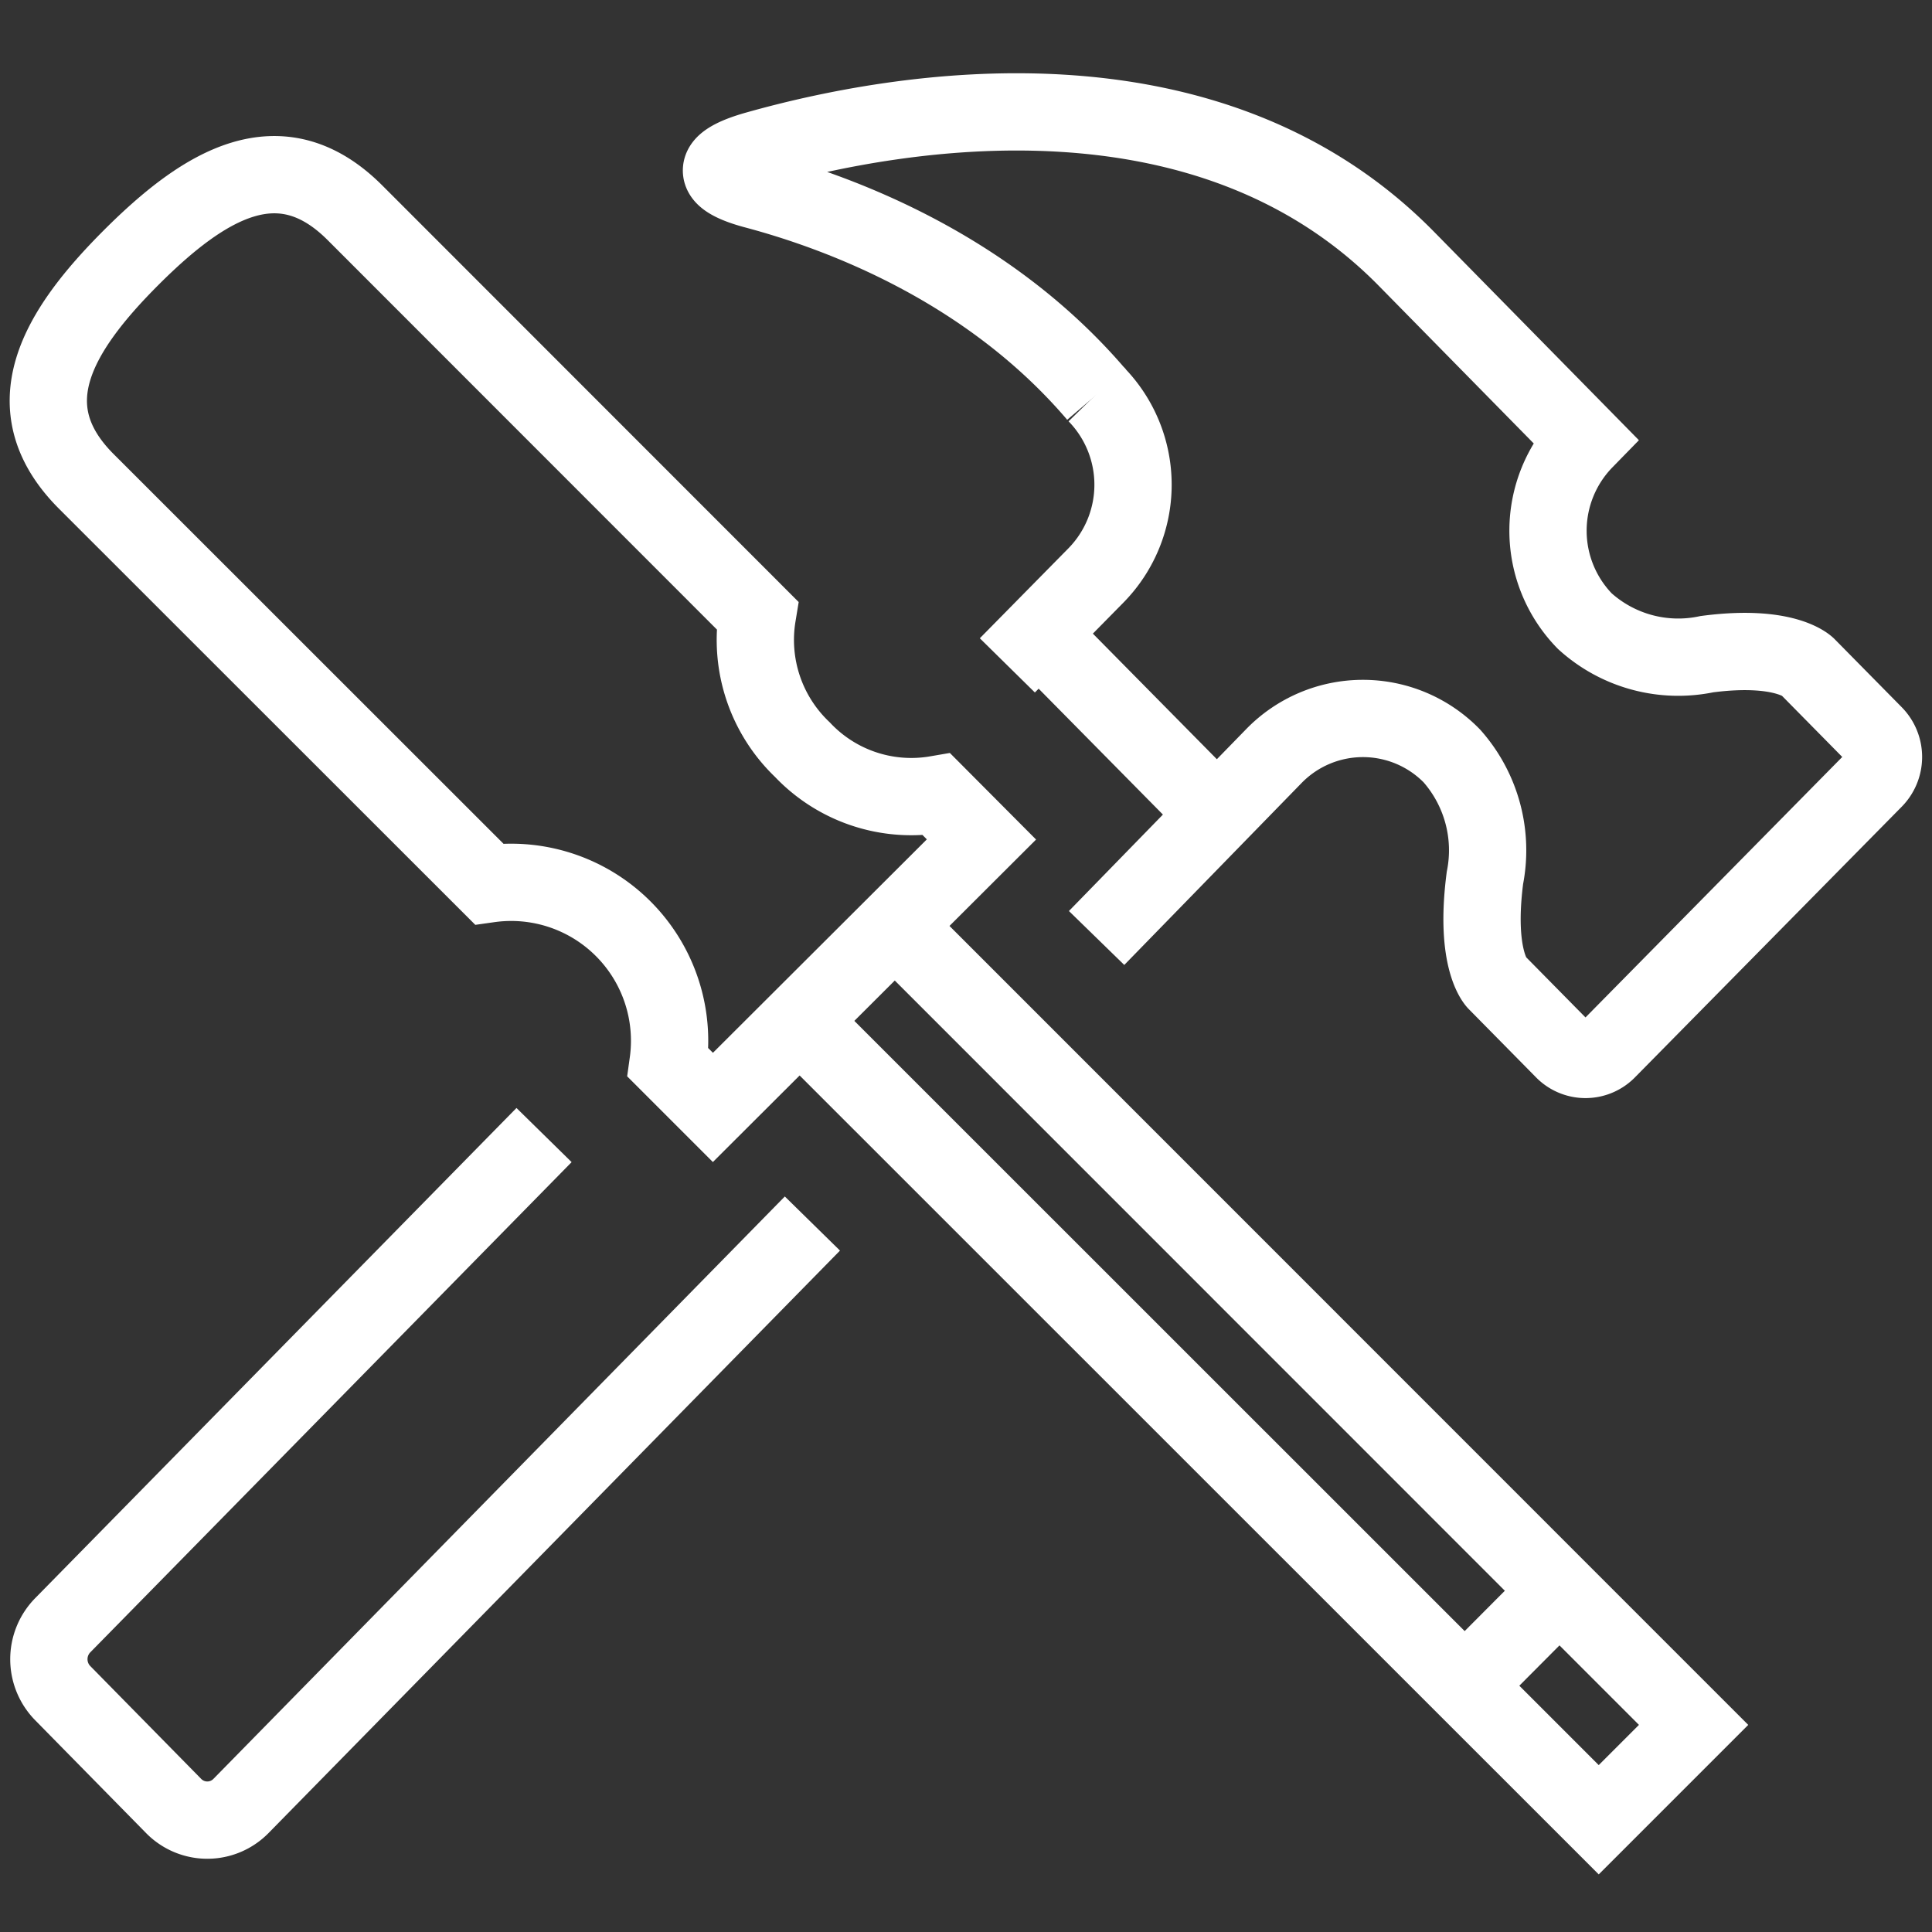
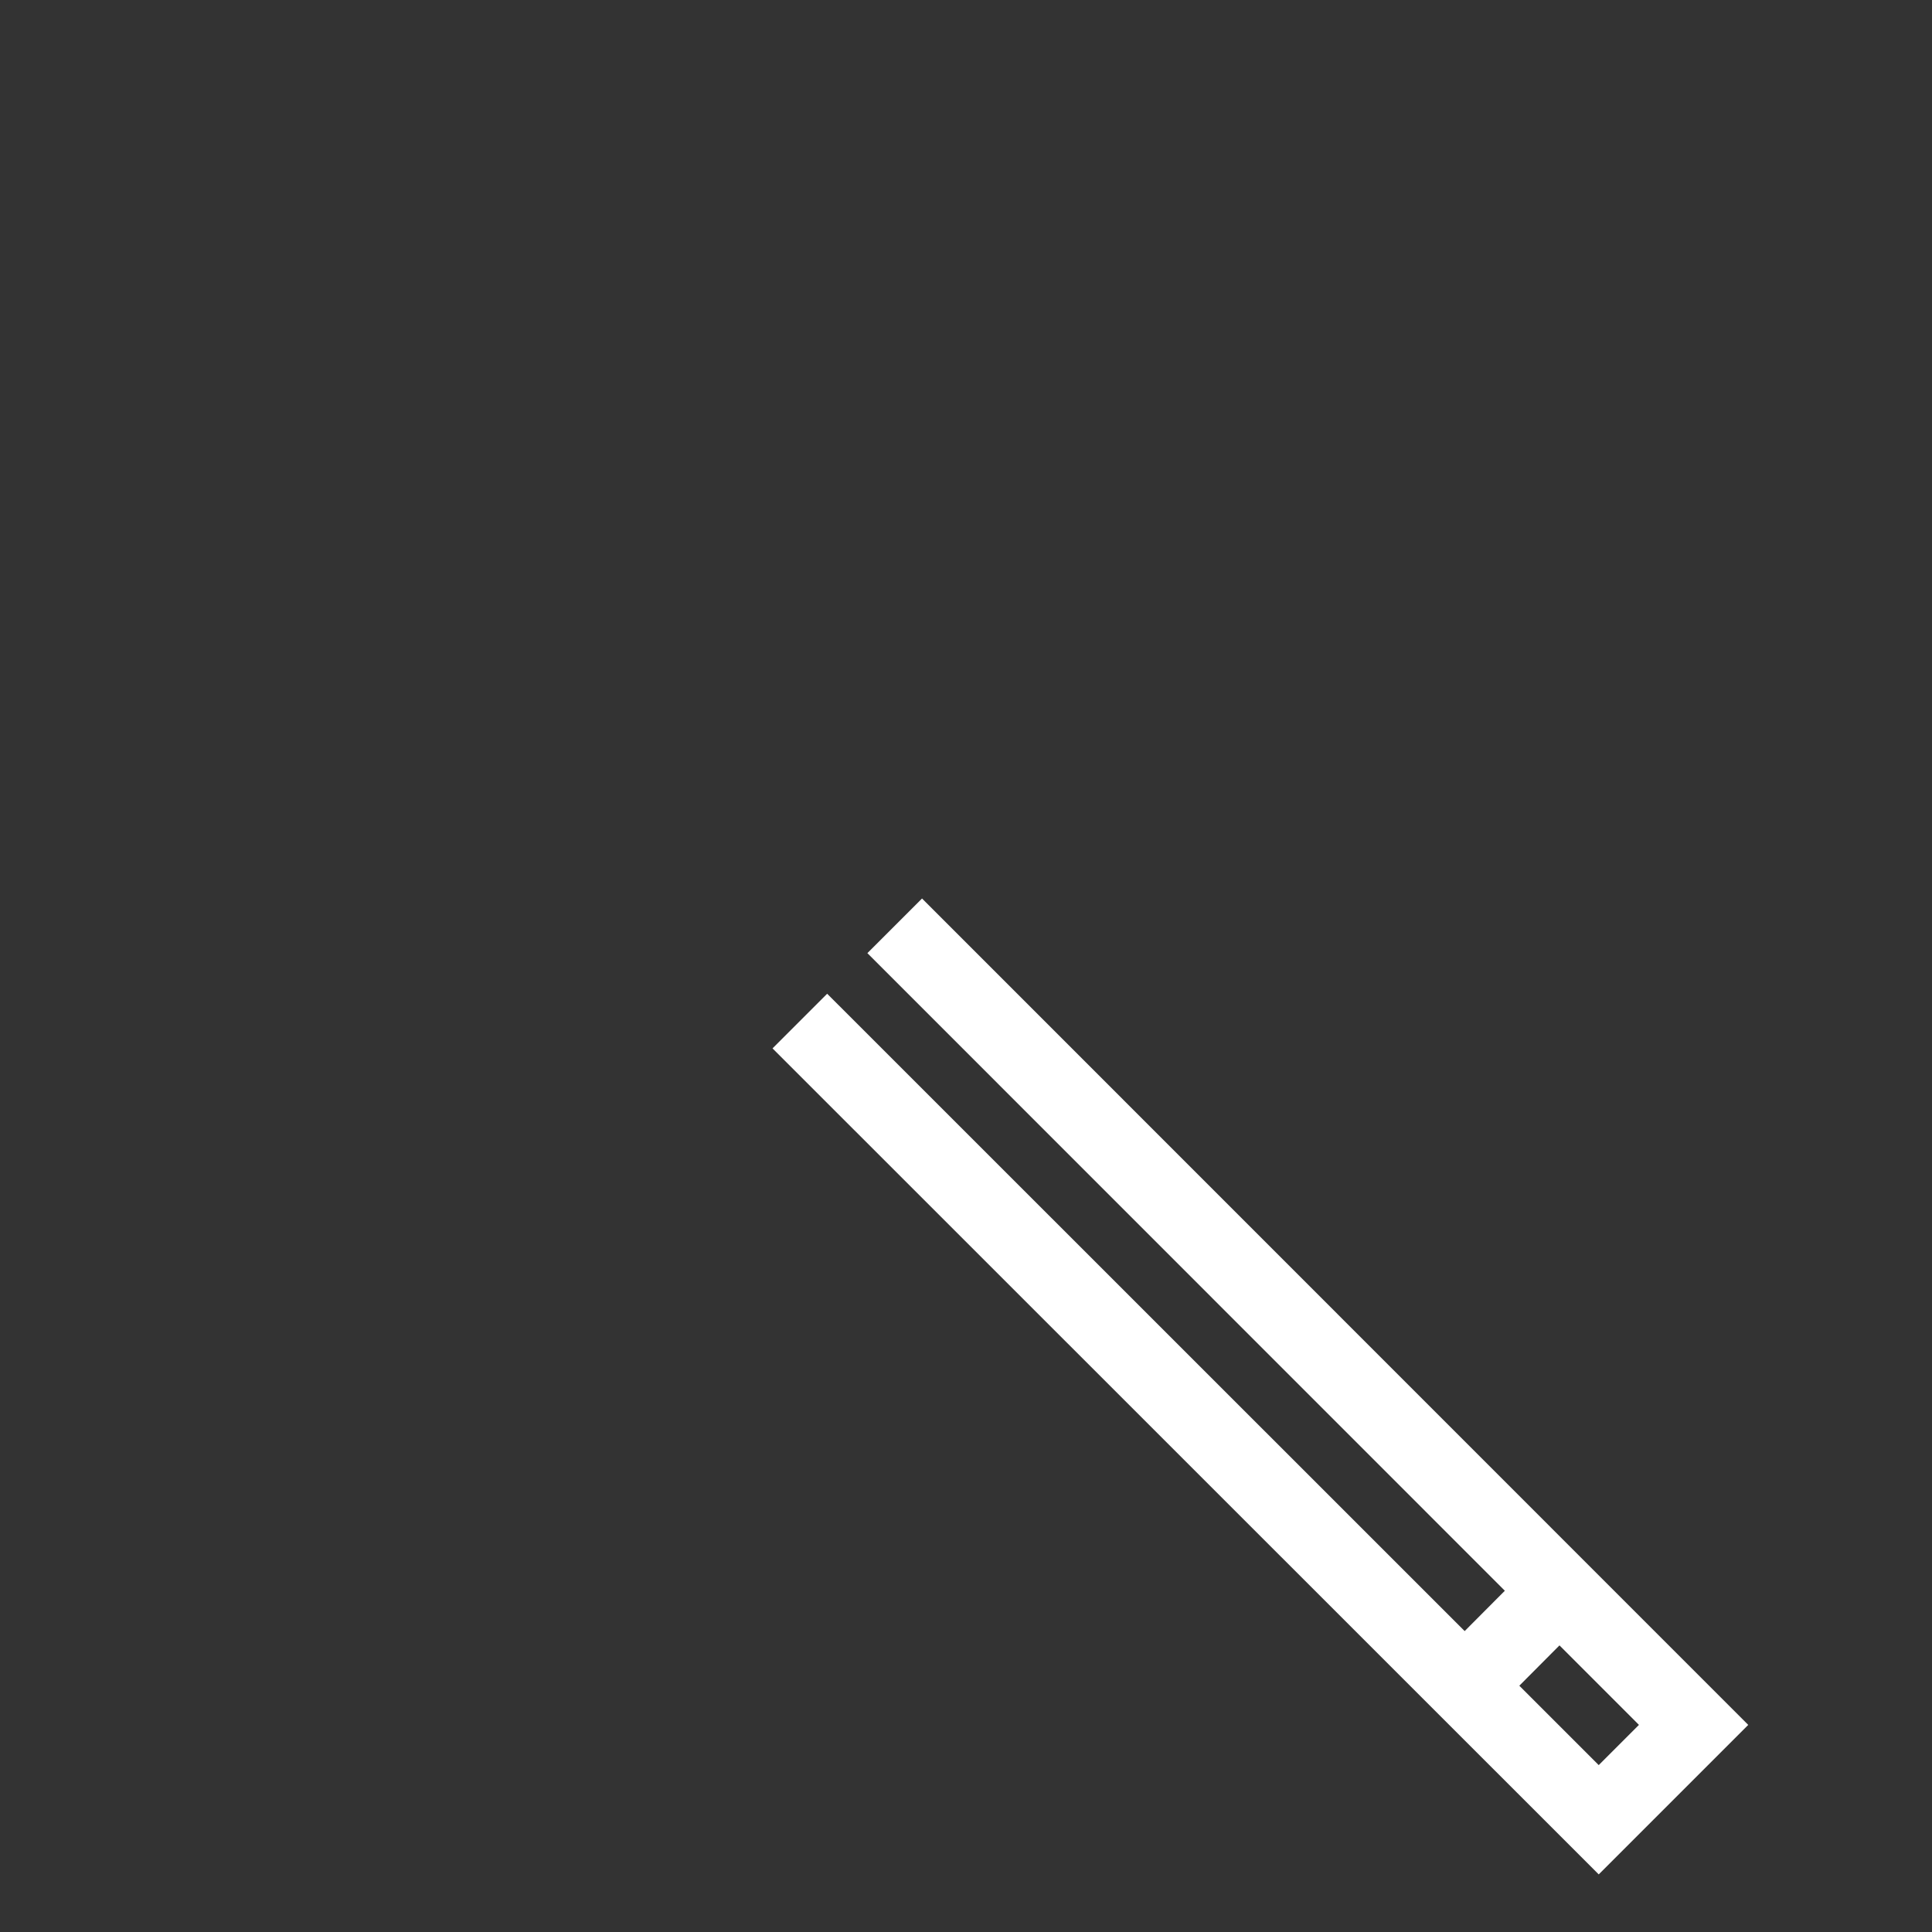
<svg xmlns="http://www.w3.org/2000/svg" id="Layer_1" data-name="Layer 1" viewBox="0 0 100 100">
  <rect x="0" y="0" width="100" height="100" fill="#333333" stroke="none" />
  <defs>
    <style>.cls-1{fill:none;stroke:#fff;stroke-miterlimit:10;stroke-width:4px;}</style>
  </defs>
  <g id="hammer_screwdriver_2">
-     <line class="cls-1" x1="62.99" y1="42.15" x2="53.78" y2="32.82" />
-     <path class="cls-1" d="M48.48,41.12a7.75,7.75,0,0,1-6.95-2.32,7.84,7.84,0,0,1-2.33-6.95h0L18.36,11C14.52,7.17,10.62,9.5,6.79,13.33S.63,21.07,4.46,24.91L25.31,45.75h0A8.2,8.2,0,0,1,34.58,55l2.32,2.32L50.8,43.45Z" />
    <polyline class="cls-1" points="46.31 47.92 87.66 89.28 82.75 94.19 41.4 52.85" />
    <line class="cls-1" x1="75.81" y1="87.26" x2="80.43" y2="82.62" />
-     <path class="cls-1" d="M56.76,48.55l9.18-9.42a6.43,6.43,0,0,1,9.21,0,7.37,7.37,0,0,1,1.71,6.31c-.55,4.23.59,5.39.59,5.39l3.46,3.51a1.59,1.59,0,0,0,2.31,0l13.8-14A1.67,1.67,0,0,0,97,38l-3.46-3.51s-1.16-1.16-5.19-.63a7.2,7.2,0,0,1-6.32-1.71,6.7,6.7,0,0,1,0-9.36l-9.2-9.36C62.5,2.88,46.52,5.68,39.2,7.74c-2.45.68-2.45,1.47-.15,2.09,4.52,1.2,12.14,4.07,17.71,10.6" />
-     <path class="cls-1" d="M28.16,58.75,3.24,84.13a2.51,2.51,0,0,0,0,3.5L9,93.49a2.44,2.44,0,0,0,3.46,0L42.05,63.33" />
-     <path class="cls-1" d="M56.74,20.41a6.7,6.7,0,0,1,0,9.36l-4.6,4.67" />
  </g>
</svg>